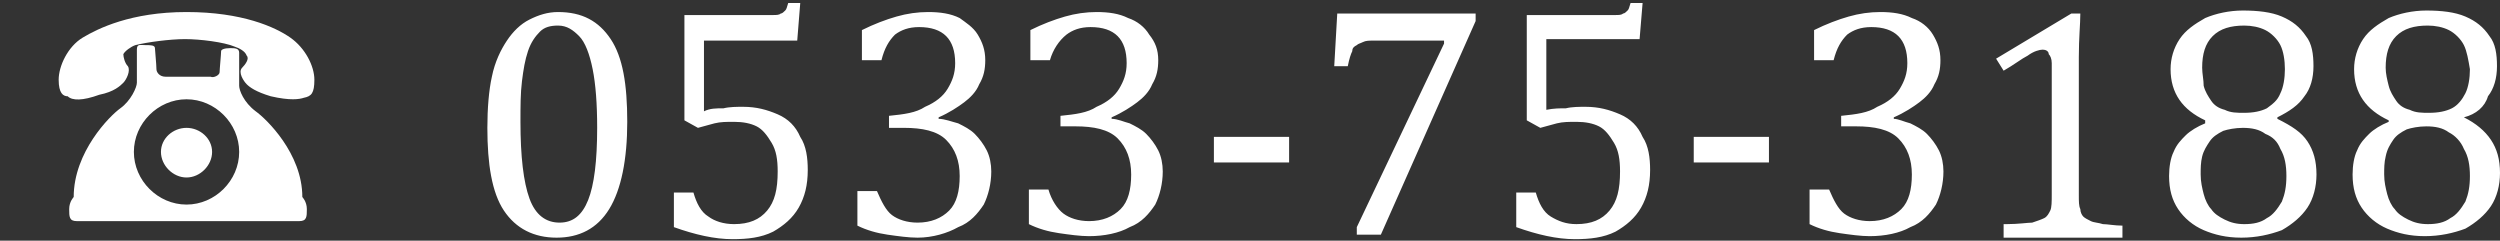
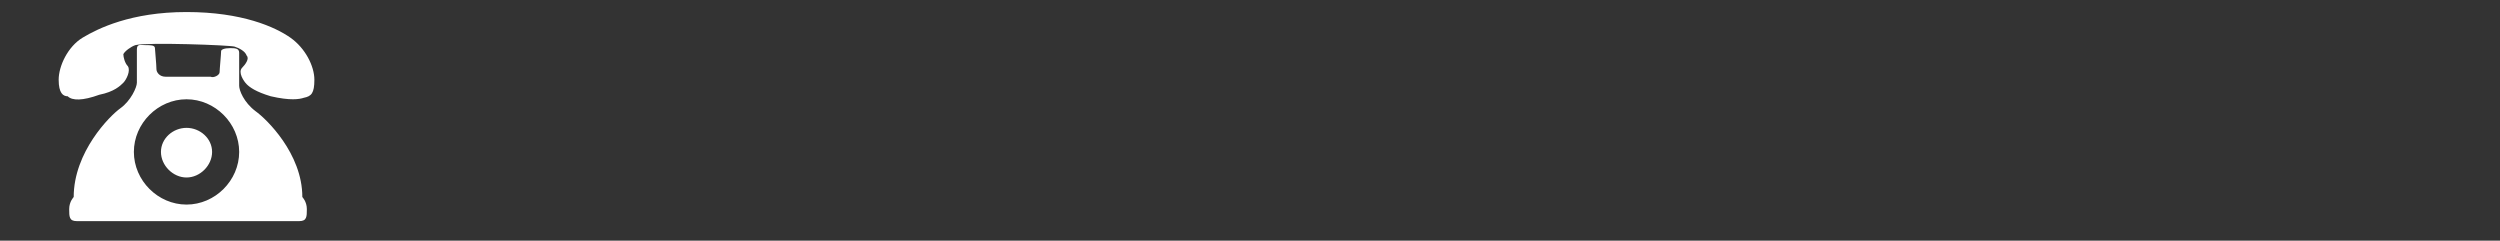
<svg xmlns="http://www.w3.org/2000/svg" version="1.1" id="レイヤー_2" x="0px" y="0px" viewBox="0 0 166.2 16" style="enable-background:new 0 0 166.2 16;" xml:space="preserve">
  <rect x="0" y="0" width="166.2" height="16" fill="#333333" stroke="none" />
  <style type="text/css">
	.st0{fill-rule:evenodd;clip-rule:evenodd;fill:#FFFFFF;}
</style>
  <g>
-     <path class="st0" d="M163.8,7.8L163.8,7.8c0.8,0.4,1.4,0.9,1.8,1.5c0.4,0.6,0.6,1.3,0.6,2.2c0,0.8-0.2,1.6-0.6,2.2   c-0.4,0.6-1,1.1-1.7,1.5c-0.8,0.3-1.7,0.5-2.7,0.5s-1.8-0.2-2.5-0.5s-1.3-0.8-1.7-1.4c-0.4-0.6-0.6-1.3-0.6-2.2   c0-0.6,0.1-1.2,0.3-1.6c0.2-0.5,0.5-0.8,0.8-1.1s0.8-0.6,1.3-0.8V8c-1.5-0.7-2.3-1.8-2.3-3.4c0-0.7,0.2-1.4,0.6-2   c0.4-0.6,1-1,1.7-1.4c0.7-0.3,1.6-0.5,2.5-0.5c1,0,1.9,0.1,2.6,0.4c0.7,0.3,1.2,0.7,1.6,1.3c0.4,0.5,0.5,1.2,0.5,2s-0.2,1.5-0.6,2   C165.2,7.1,164.6,7.6,163.8,7.8z M158.6,10.4c-0.1,0.4-0.1,0.8-0.1,1.2c0,0.5,0.1,0.9,0.2,1.3c0.1,0.4,0.3,0.8,0.5,1   c0.2,0.3,0.5,0.5,0.9,0.7s0.8,0.3,1.3,0.3c0.6,0,1.1-0.1,1.5-0.4c0.4-0.2,0.7-0.6,1-1.1c0.2-0.5,0.3-1,0.3-1.7s-0.1-1.3-0.4-1.8   c-0.2-0.5-0.6-0.9-1-1.1c-0.4-0.3-0.9-0.4-1.5-0.4c-0.5,0-1,0.1-1.3,0.2c-0.4,0.2-0.7,0.4-0.9,0.7C158.9,9.6,158.7,9.9,158.6,10.4z    M163.8,3c-0.2-0.4-0.6-0.8-1-1s-0.9-0.3-1.4-0.3c-0.9,0-1.6,0.2-2.1,0.7s-0.7,1.2-0.7,2.1c0,0.4,0.1,0.8,0.2,1.2   c0.1,0.4,0.3,0.7,0.5,1s0.5,0.5,0.9,0.6c0.4,0.2,0.8,0.2,1.3,0.2c0.6,0,1.1-0.1,1.5-0.3c0.4-0.2,0.7-0.6,0.9-1s0.3-1,0.3-1.6   C164.1,4,164,3.4,163.8,3z M153.4,9.4c0.4,0.6,0.6,1.3,0.6,2.2c0,0.8-0.2,1.6-0.6,2.2c-0.4,0.6-1,1.1-1.7,1.5   c-0.8,0.3-1.7,0.5-2.7,0.5s-1.8-0.2-2.5-0.5s-1.3-0.8-1.7-1.4c-0.4-0.6-0.6-1.3-0.6-2.2c0-0.6,0.1-1.2,0.3-1.6   c0.2-0.5,0.5-0.8,0.8-1.1s0.8-0.6,1.3-0.8V8c-1.5-0.7-2.3-1.8-2.3-3.4c0-0.7,0.2-1.4,0.6-2c0.4-0.6,1-1,1.7-1.4   c0.7-0.3,1.6-0.5,2.5-0.5c1,0,1.9,0.1,2.6,0.4s1.2,0.7,1.6,1.3c0.4,0.5,0.5,1.2,0.5,2s-0.2,1.5-0.6,2c-0.4,0.6-1,1-1.8,1.4v0.1   C152.4,8.4,153,8.8,153.4,9.4z M151.6,6.2c0.2-0.4,0.3-1,0.3-1.6s-0.1-1.2-0.3-1.6s-0.6-0.8-1-1s-0.9-0.3-1.4-0.3   c-0.9,0-1.6,0.2-2.1,0.7s-0.7,1.2-0.7,2.1c0,0.4,0.1,0.8,0.1,1.2c0.1,0.4,0.3,0.7,0.5,1s0.5,0.5,0.9,0.6c0.4,0.2,0.8,0.2,1.3,0.2   c0.6,0,1.1-0.1,1.5-0.3C151.1,6.9,151.4,6.7,151.6,6.2z M150.6,8.9c-0.4-0.3-0.9-0.4-1.5-0.4c-0.5,0-1,0.1-1.3,0.2   c-0.4,0.2-0.7,0.4-0.9,0.7s-0.4,0.6-0.5,1s-0.1,0.8-0.1,1.2c0,0.5,0.1,0.9,0.2,1.3c0.1,0.4,0.3,0.8,0.5,1c0.2,0.3,0.5,0.5,0.9,0.7   s0.8,0.3,1.3,0.3c0.6,0,1.1-0.1,1.5-0.4c0.4-0.2,0.7-0.6,1-1.1c0.2-0.5,0.3-1,0.3-1.7s-0.1-1.3-0.4-1.8   C151.4,9.4,151.1,9.1,150.6,8.9z M133.4,14.9c0.8,0,1.4-0.1,1.7-0.1c0.3-0.1,0.6-0.2,0.8-0.3c0.2-0.1,0.3-0.3,0.4-0.5   c0.1-0.2,0.1-0.6,0.1-1.1V4.2c0-0.3-0.1-0.5-0.2-0.6c0-0.2-0.2-0.3-0.4-0.3s-0.6,0.1-1,0.4c-0.4,0.2-0.9,0.6-1.6,1l-0.5-0.8l5-3   h0.6c0,0.7-0.1,1.6-0.1,2.9v9.2c0,0.4,0,0.7,0.1,0.9c0,0.2,0.1,0.4,0.2,0.5c0.1,0.1,0.3,0.2,0.5,0.3s0.5,0.1,0.8,0.2   c0.3,0,0.8,0.1,1.3,0.1v0.8h-7.9v-0.9H133.4z M127,8.2c0.4,0.2,0.8,0.4,1.1,0.7c0.3,0.3,0.6,0.7,0.8,1.1c0.2,0.4,0.3,0.9,0.3,1.4   c0,0.8-0.2,1.6-0.5,2.2c-0.4,0.6-0.9,1.2-1.7,1.5c-0.7,0.4-1.7,0.6-2.7,0.6c-0.6,0-1.3-0.1-2-0.2c-0.7-0.1-1.4-0.3-2-0.6v-2.3h1.3   c0.3,0.7,0.6,1.3,1,1.6s1,0.5,1.7,0.5c0.9,0,1.6-0.3,2.1-0.8s0.7-1.3,0.7-2.3s-0.3-1.8-0.9-2.4c-0.6-0.6-1.6-0.8-2.8-0.8h-1V7.7   c1-0.1,1.8-0.2,2.4-0.6c0.7-0.3,1.2-0.7,1.5-1.2s0.5-1,0.5-1.7c0-0.8-0.2-1.4-0.6-1.8s-1-0.6-1.8-0.6c-0.7,0-1.2,0.2-1.6,0.5   c-0.4,0.4-0.7,0.9-0.9,1.7h-1.3V2c0.8-0.4,1.6-0.7,2.3-0.9s1.4-0.3,2.1-0.3c0.8,0,1.5,0.1,2.1,0.4c0.6,0.2,1.1,0.6,1.4,1.1   s0.5,1,0.5,1.7c0,0.6-0.1,1.1-0.4,1.6c-0.2,0.5-0.6,0.9-1,1.2s-1,0.7-1.7,1v0.1C126.2,7.9,126.6,8.1,127,8.2z M112.6,9.1h5v1.7h-5   V9.1z M104.1,7.2c0.4-0.1,0.9-0.1,1.3-0.1c0.9,0,1.6,0.2,2.3,0.5c0.7,0.3,1.2,0.8,1.5,1.5c0.4,0.6,0.5,1.4,0.5,2.2   c0,1-0.2,1.8-0.6,2.5s-1,1.2-1.7,1.6c-0.8,0.4-1.7,0.5-2.7,0.5c-1.2,0-2.5-0.3-3.9-0.8v-2.3h1.3c0.2,0.7,0.5,1.3,1,1.6   s1,0.5,1.7,0.5c1,0,1.7-0.3,2.2-0.9s0.7-1.4,0.7-2.6c0-0.8-0.1-1.4-0.4-1.9s-0.6-0.9-1-1.1c-0.4-0.2-0.9-0.3-1.5-0.3   c-0.5,0-0.9,0-1.3,0.1c-0.4,0.1-0.7,0.2-1.1,0.3l-0.9-0.5v-7h5.9c0.2,0,0.4,0,0.5-0.1c0.1,0,0.2-0.1,0.3-0.2   c0.1-0.1,0.1-0.2,0.2-0.5h0.8L109,2.6h-6.2v4.7C103.3,7.2,103.7,7.2,104.1,7.2z M90.2,15.6v-0.5L96,2.9V2.7h-4.7   c-0.3,0-0.5,0-0.7,0.1S90.3,2.9,90.2,3c-0.2,0.1-0.3,0.2-0.3,0.4c-0.1,0.2-0.2,0.5-0.3,1h-0.9l0.2-3.5h9.2v0.5l-6.3,14.2H90.2z    M80.7,9.1h5v1.7h-5V9.1z M75.1,8.2c0.4,0.2,0.8,0.4,1.1,0.7c0.3,0.3,0.6,0.7,0.8,1.1c0.2,0.4,0.3,0.9,0.3,1.4   c0,0.8-0.2,1.6-0.5,2.2c-0.4,0.6-0.9,1.2-1.7,1.5c-0.7,0.4-1.7,0.6-2.7,0.6c-0.6,0-1.3-0.1-2-0.2c-0.7-0.1-1.4-0.3-2-0.6v-2.3h1.3   c0.2,0.7,0.6,1.3,1,1.6s1,0.5,1.7,0.5c0.9,0,1.6-0.3,2.1-0.8s0.7-1.3,0.7-2.3s-0.3-1.8-0.9-2.4c-0.6-0.6-1.6-0.8-2.8-0.8h-1V7.7   c1-0.1,1.8-0.2,2.4-0.6c0.7-0.3,1.2-0.7,1.5-1.2s0.5-1,0.5-1.7c0-0.8-0.2-1.4-0.6-1.8s-1-0.6-1.8-0.6c-0.7,0-1.2,0.2-1.6,0.5   c-0.5,0.4-0.9,1-1.1,1.7h-1.3v-2c0.8-0.4,1.6-0.7,2.3-0.9c0.7-0.2,1.4-0.3,2.1-0.3c0.8,0,1.5,0.1,2.1,0.4c0.6,0.2,1.1,0.6,1.4,1.1   c0.4,0.5,0.6,1,0.6,1.7c0,0.6-0.1,1.1-0.4,1.6c-0.2,0.5-0.6,0.9-1,1.2s-1,0.7-1.7,1v0.1C74.3,7.9,74.7,8.1,75.1,8.2z M63.7,8.2   c0.4,0.2,0.8,0.4,1.1,0.7c0.3,0.3,0.6,0.7,0.8,1.1c0.2,0.4,0.3,0.9,0.3,1.4c0,0.8-0.2,1.6-0.5,2.2c-0.4,0.6-0.9,1.2-1.7,1.5   C63,15.5,62,15.8,61,15.8c-0.6,0-1.3-0.1-2-0.2c-0.7-0.1-1.4-0.3-2-0.6v-2.3h1.3c0.3,0.7,0.6,1.3,1,1.6s1,0.5,1.7,0.5   c0.9,0,1.6-0.3,2.1-0.8s0.7-1.3,0.7-2.3s-0.3-1.8-0.9-2.4c-0.6-0.6-1.6-0.8-2.8-0.8h-1V7.7c1-0.1,1.8-0.2,2.4-0.6   c0.7-0.3,1.2-0.7,1.5-1.2s0.5-1,0.5-1.7c0-0.8-0.2-1.4-0.6-1.8c-0.4-0.4-1-0.6-1.8-0.6c-0.7,0-1.2,0.2-1.6,0.5   c-0.4,0.4-0.7,0.9-0.9,1.7h-1.3V2c0.8-0.4,1.6-0.7,2.3-0.9c0.7-0.2,1.4-0.3,2.1-0.3c0.8,0,1.5,0.1,2.1,0.4c0.4,0.3,0.9,0.6,1.2,1.1   c0.3,0.5,0.5,1,0.5,1.7c0,0.6-0.1,1.1-0.4,1.6c-0.2,0.5-0.6,0.9-1,1.2c-0.4,0.3-1,0.7-1.7,1v0.1C62.8,7.9,63.3,8.1,63.7,8.2z    M48.1,7.2c0.4-0.1,0.9-0.1,1.3-0.1c0.9,0,1.6,0.2,2.3,0.5s1.2,0.8,1.5,1.5c0.4,0.6,0.5,1.4,0.5,2.2c0,1-0.2,1.8-0.6,2.5   c-0.4,0.7-1,1.2-1.7,1.6c-0.8,0.4-1.7,0.5-2.7,0.5c-1.2,0-2.5-0.3-3.9-0.8v-2.3h1.3c0.2,0.7,0.5,1.3,1,1.6c0.4,0.3,1,0.5,1.7,0.5   c1,0,1.7-0.3,2.2-0.9s0.7-1.4,0.7-2.6c0-0.8-0.1-1.4-0.4-1.9c-0.3-0.5-0.6-0.9-1-1.1c-0.4-0.2-0.9-0.3-1.5-0.3   c-0.5,0-0.9,0-1.3,0.1c-0.4,0.1-0.7,0.2-1.1,0.3l-0.9-0.5v-7h5.9c0.2,0,0.4,0,0.5-0.1c0.1,0,0.2-0.1,0.3-0.2s0.1-0.2,0.2-0.5h0.8   L53,2.7h-6.2v4.7C47.2,7.2,47.6,7.2,48.1,7.2z M37,15.8c-1.5,0-2.7-0.6-3.5-1.8s-1.1-3.1-1.1-5.5c0-1.3,0.1-2.5,0.3-3.4   c0.2-1,0.6-1.8,1-2.4c0.4-0.6,0.9-1.1,1.5-1.4c0.6-0.3,1.2-0.5,1.9-0.5c1.6,0,2.7,0.6,3.5,1.8s1.1,3,1.1,5.5s-0.4,4.5-1.2,5.8   C39.7,15.2,38.5,15.8,37,15.8z M39.4,4.6c-0.2-1-0.5-1.8-0.9-2.2c-0.4-0.4-0.8-0.7-1.4-0.7c-0.5,0-0.9,0.1-1.2,0.4   c-0.3,0.3-0.6,0.7-0.8,1.3s-0.3,1.2-0.4,2c-0.1,0.8-0.1,1.7-0.1,2.7c0,2.3,0.2,4,0.6,5.1c0.4,1.1,1.1,1.6,2,1.6   c0.9,0,1.5-0.5,1.9-1.5c0.4-1,0.6-2.6,0.6-4.8C39.7,6.9,39.6,5.6,39.4,4.6z" />
-     <path class="st0" d="M20.2,6.5c-0.3,0.1-0.9,0.2-2.2-0.1c-1-0.3-1.4-0.6-1.6-0.8c-0.2-0.2-0.6-0.8-0.3-1.1c0.2-0.2,0.5-0.6,0.3-0.8   c-0.1-0.3-0.5-0.5-0.8-0.6c-0.7-0.3-2.3-0.5-3.3-0.5S9.8,2.8,9,3C8.7,3.1,8.3,3.4,8.2,3.6c0,0.2,0.1,0.6,0.3,0.8   c0.2,0.3-0.1,0.9-0.3,1.1C8,5.7,7.6,6.1,6.6,6.3C5.5,6.7,4.8,6.7,4.5,6.4c-0.3,0-0.6-0.2-0.6-1.1s0.6-2.2,1.6-2.8s3.2-1.7,6.9-1.7   s5.9,1,6.9,1.7c1,0.7,1.6,1.9,1.6,2.8S20.7,6.4,20.2,6.5z M8,7.2c0.7-0.5,1.1-1.4,1.1-1.7c0-0.3,0-1.8,0-2.2S9.3,3,9.7,3   c0.3,0,0.6,0,0.6,0.2c0,0.1,0.1,1.1,0.1,1.4c0,0.2,0.2,0.5,0.6,0.5c0.2,0,0.9,0,1.5,0s1.2,0,1.5,0c0.2,0.1,0.6-0.1,0.6-0.3   c0-0.2,0.1-1.2,0.1-1.4c0-0.1,0.2-0.2,0.6-0.2c0.3,0,0.6,0,0.6,0.3s0,1.8,0,2.2c0,0.3,0.3,1.1,1.1,1.7c0.7,0.5,3.1,2.8,3.1,5.7   c0,0,0.3,0.3,0.3,0.8c0,0.5,0,0.8-0.5,0.8s-7.4,0-7.4,0s-6.9,0-7.4,0c-0.5,0-0.5-0.3-0.5-0.8c0-0.5,0.3-0.8,0.3-0.8   C4.9,10.1,7.3,7.7,8,7.2z M12.4,13.6c1.9,0,3.5-1.6,3.5-3.5s-1.6-3.5-3.5-3.5s-3.5,1.6-3.5,3.5S10.5,13.6,12.4,13.6z M12.4,8.5   c0.9,0,1.7,0.7,1.7,1.6c0,0.9-0.8,1.7-1.7,1.7c-0.9,0-1.7-0.8-1.7-1.7C10.7,9.2,11.5,8.5,12.4,8.5z" />
+     <path class="st0" d="M20.2,6.5c-0.3,0.1-0.9,0.2-2.2-0.1c-1-0.3-1.4-0.6-1.6-0.8c-0.2-0.2-0.6-0.8-0.3-1.1c0.2-0.2,0.5-0.6,0.3-0.8   c-0.1-0.3-0.5-0.5-0.8-0.6S9.8,2.8,9,3C8.7,3.1,8.3,3.4,8.2,3.6c0,0.2,0.1,0.6,0.3,0.8   c0.2,0.3-0.1,0.9-0.3,1.1C8,5.7,7.6,6.1,6.6,6.3C5.5,6.7,4.8,6.7,4.5,6.4c-0.3,0-0.6-0.2-0.6-1.1s0.6-2.2,1.6-2.8s3.2-1.7,6.9-1.7   s5.9,1,6.9,1.7c1,0.7,1.6,1.9,1.6,2.8S20.7,6.4,20.2,6.5z M8,7.2c0.7-0.5,1.1-1.4,1.1-1.7c0-0.3,0-1.8,0-2.2S9.3,3,9.7,3   c0.3,0,0.6,0,0.6,0.2c0,0.1,0.1,1.1,0.1,1.4c0,0.2,0.2,0.5,0.6,0.5c0.2,0,0.9,0,1.5,0s1.2,0,1.5,0c0.2,0.1,0.6-0.1,0.6-0.3   c0-0.2,0.1-1.2,0.1-1.4c0-0.1,0.2-0.2,0.6-0.2c0.3,0,0.6,0,0.6,0.3s0,1.8,0,2.2c0,0.3,0.3,1.1,1.1,1.7c0.7,0.5,3.1,2.8,3.1,5.7   c0,0,0.3,0.3,0.3,0.8c0,0.5,0,0.8-0.5,0.8s-7.4,0-7.4,0s-6.9,0-7.4,0c-0.5,0-0.5-0.3-0.5-0.8c0-0.5,0.3-0.8,0.3-0.8   C4.9,10.1,7.3,7.7,8,7.2z M12.4,13.6c1.9,0,3.5-1.6,3.5-3.5s-1.6-3.5-3.5-3.5s-3.5,1.6-3.5,3.5S10.5,13.6,12.4,13.6z M12.4,8.5   c0.9,0,1.7,0.7,1.7,1.6c0,0.9-0.8,1.7-1.7,1.7c-0.9,0-1.7-0.8-1.7-1.7C10.7,9.2,11.5,8.5,12.4,8.5z" />
  </g>
</svg>